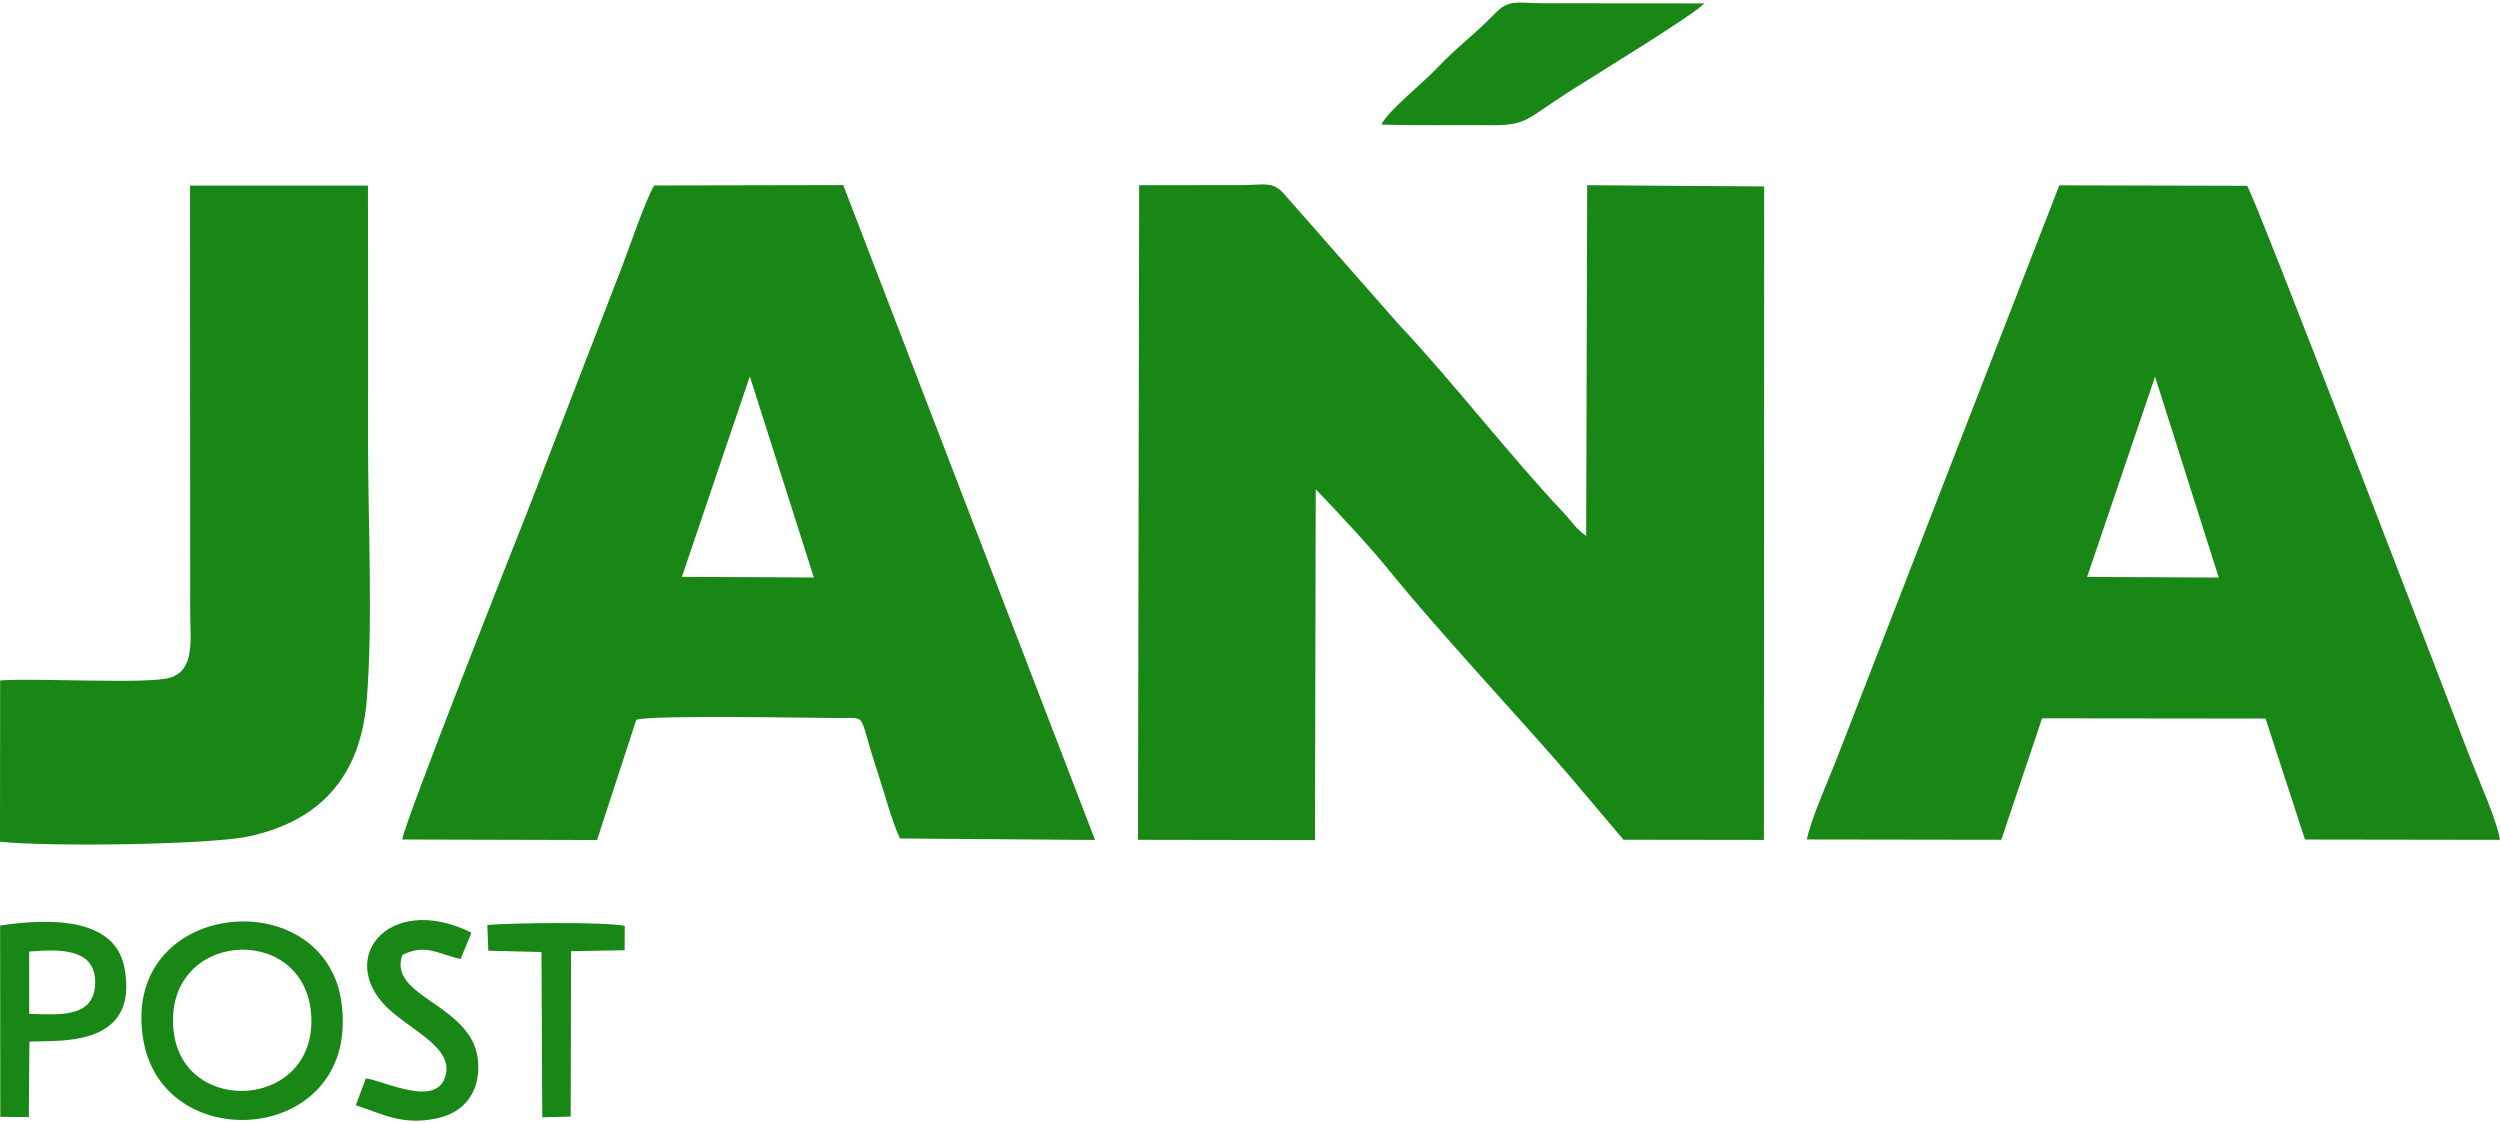
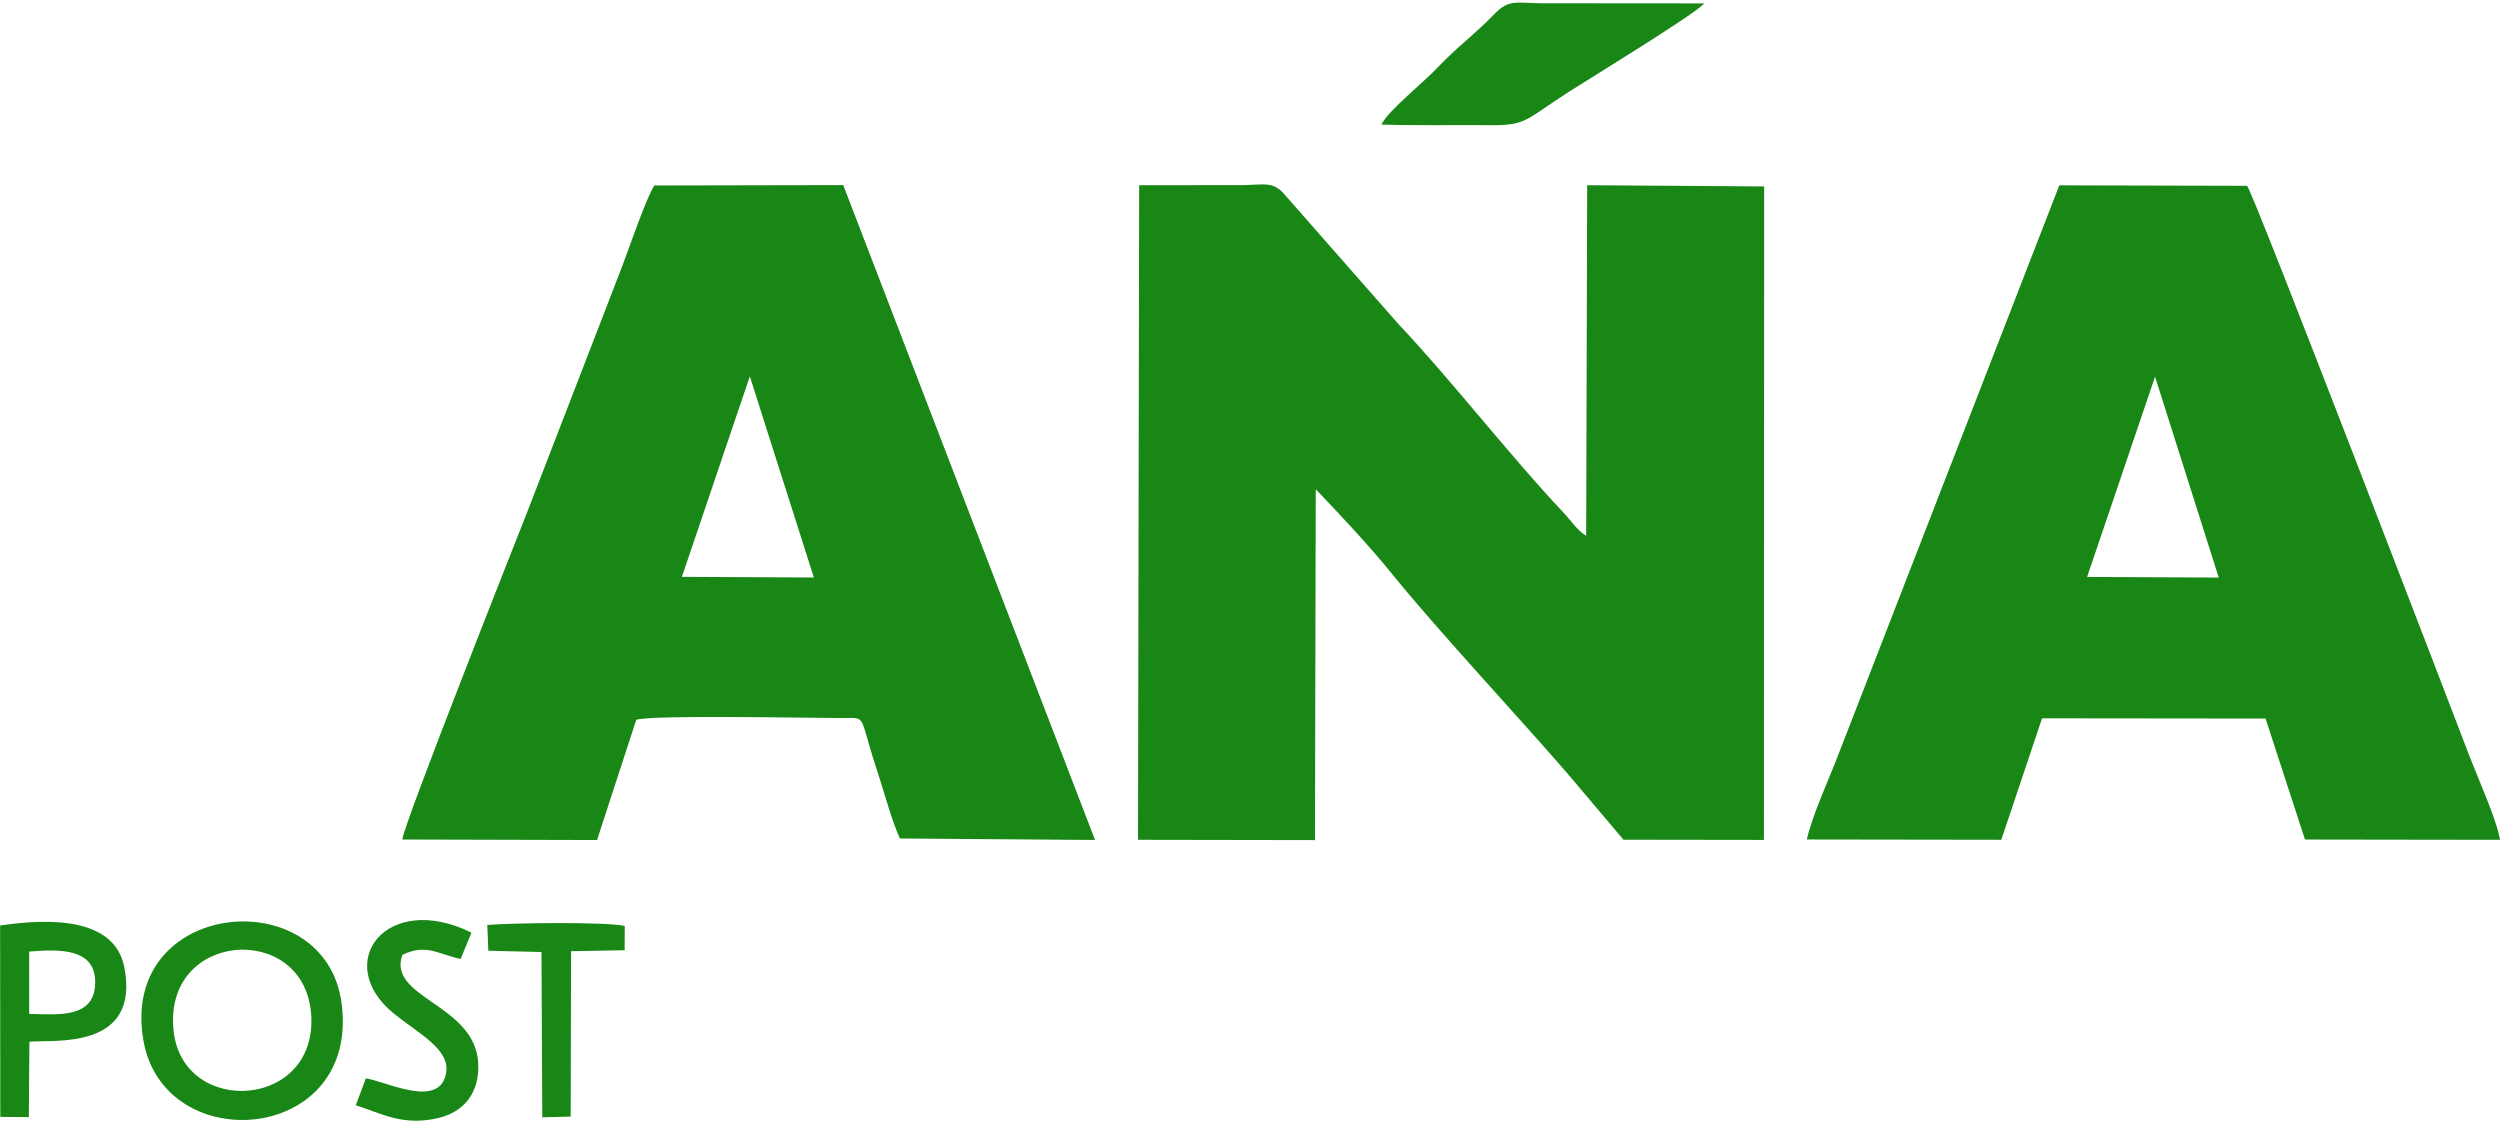
<svg xmlns="http://www.w3.org/2000/svg" width="864" height="388" viewBox="0 0 864 388" fill="none">
  <path fill-rule="evenodd" clip-rule="evenodd" d="M393.29 290.238L454.455 290.34L454.723 169.077C463.435 178.227 473.132 188.513 481.076 198.328C496.536 217.436 524.339 247.277 541.457 267.02L561.075 290.208L609.61 290.274L609.696 64.431L548.527 64.007L548.179 185.171C544.863 183.102 543.195 180.164 540.067 176.862C522.356 158.145 501.061 130.729 483.41 112.124L443.645 66.878C439.74 62.52 436.539 63.947 429.069 63.977C417.279 64.024 405.483 63.974 393.693 64.01L393.29 290.234V290.238Z" fill="#198716" />
  <path fill-rule="evenodd" clip-rule="evenodd" d="M744.784 130.174L766.794 199.602L721.307 199.386L744.784 130.174ZM624.435 290.127L691.651 290.226L705.734 248.252L782.976 248.335L796.602 290.147L864 290.246C862.872 283.292 856.47 269.188 853.597 261.69C846.372 242.834 779.567 68.49 776.601 64.214L711.699 64.049L635.166 261.23C631.922 269.714 626.322 281.742 624.438 290.12L624.435 290.127Z" fill="#198716" />
  <path fill-rule="evenodd" clip-rule="evenodd" d="M259.142 130.061L281.269 199.578L235.662 199.356L259.142 130.061ZM138.999 290.136L206.341 290.315L219.898 248.748C225.283 247.029 279.829 248.152 291.155 248.155C299.883 248.155 296.54 246.493 303.282 266.79C305.652 273.923 308.058 283.351 311.014 289.782L378.445 290.292L291.42 63.969L226.107 64.101C223.062 69.174 217.703 84.967 215.208 91.554L182.275 176.791C178.906 185.322 140.197 283.043 139.002 290.14L138.999 290.136Z" fill="#198716" />
-   <path fill-rule="evenodd" clip-rule="evenodd" d="M0.046 235.171L0 290.885C15.655 292.67 72.134 292.021 85.897 289.067C110.224 283.845 124.678 268.817 126.786 241.576C128.881 214.48 127.207 181.004 127.207 153.229C127.207 123.535 127.243 93.833 127.163 64.138L65.674 64.135L65.74 211.732C65.753 221.19 67.431 231.446 58.865 234.194C51.478 236.565 11.932 234.207 0.05 235.168L0.046 235.171Z" fill="#198716" />
-   <path fill-rule="evenodd" clip-rule="evenodd" d="M477.391 43.049C489.965 43.447 502.552 43.159 515.133 43.265C527.789 43.374 527.204 41.307 542.452 31.565C548.794 27.512 586.953 4.191 588.958 1.171L532.771 1.125C524.41 1.088 521.547 -0.392 516.682 4.645C509.777 11.788 503.078 16.676 496.79 23.385C492.017 28.479 479.88 38.092 477.391 43.053V43.049Z" fill="#198716" />
+   <path fill-rule="evenodd" clip-rule="evenodd" d="M477.391 43.049C489.965 43.447 502.552 43.159 515.133 43.265C527.789 43.374 527.204 41.307 542.452 31.565C548.794 27.512 586.953 4.191 588.958 1.171L532.771 1.125C524.41 1.088 521.547 -0.392 516.682 4.645C509.777 11.788 503.078 16.676 496.79 23.385C492.017 28.479 479.88 38.092 477.391 43.053V43.049" fill="#198716" />
  <path fill-rule="evenodd" clip-rule="evenodd" d="M60.003 356.335C56.216 321.808 104.566 318.378 107.479 349.871C110.57 383.268 63.296 386.374 60.003 356.335ZM49.58 359.647C56.759 400.604 124.769 395.259 118.007 346.43C112.149 304.158 41.014 310.761 49.58 359.647Z" fill="#198716" />
  <path fill-rule="evenodd" clip-rule="evenodd" d="M10.089 328.854C21.064 327.953 33.122 327.817 32.894 339.755C32.662 351.69 21.005 350.76 10.092 350.386L10.086 328.854H10.089ZM10.165 360.036C17.655 359.175 48.572 363.413 42.985 334.351C39.695 317.237 17.702 317.2 0.037 319.856L0.103 385.992L9.963 386.074L10.165 360.036Z" fill="#198716" />
  <path fill-rule="evenodd" clip-rule="evenodd" d="M162.933 322.321C133.545 307.806 114.623 332.808 136.11 350.287C144.454 357.072 155.343 362.457 154.231 370.471C152.391 383.74 132.89 373.491 126.429 372.693L122.977 381.979C131.87 384.833 139.218 389.231 151.391 386.406C160.109 384.383 165.816 377.889 165.273 367.414C164.217 346.995 133.681 344.952 139.066 329.997C147.406 325.98 151.332 329.798 159.189 331.424L162.933 322.321Z" fill="#198716" />
  <path fill-rule="evenodd" clip-rule="evenodd" d="M197.226 385.884L197.362 328.736L215.877 328.402L215.916 320C209.32 318.523 176.331 318.957 168.42 319.672L168.755 328.574L187.137 329.018L187.412 386.146L197.223 385.884H197.226Z" fill="#198716" />
</svg>